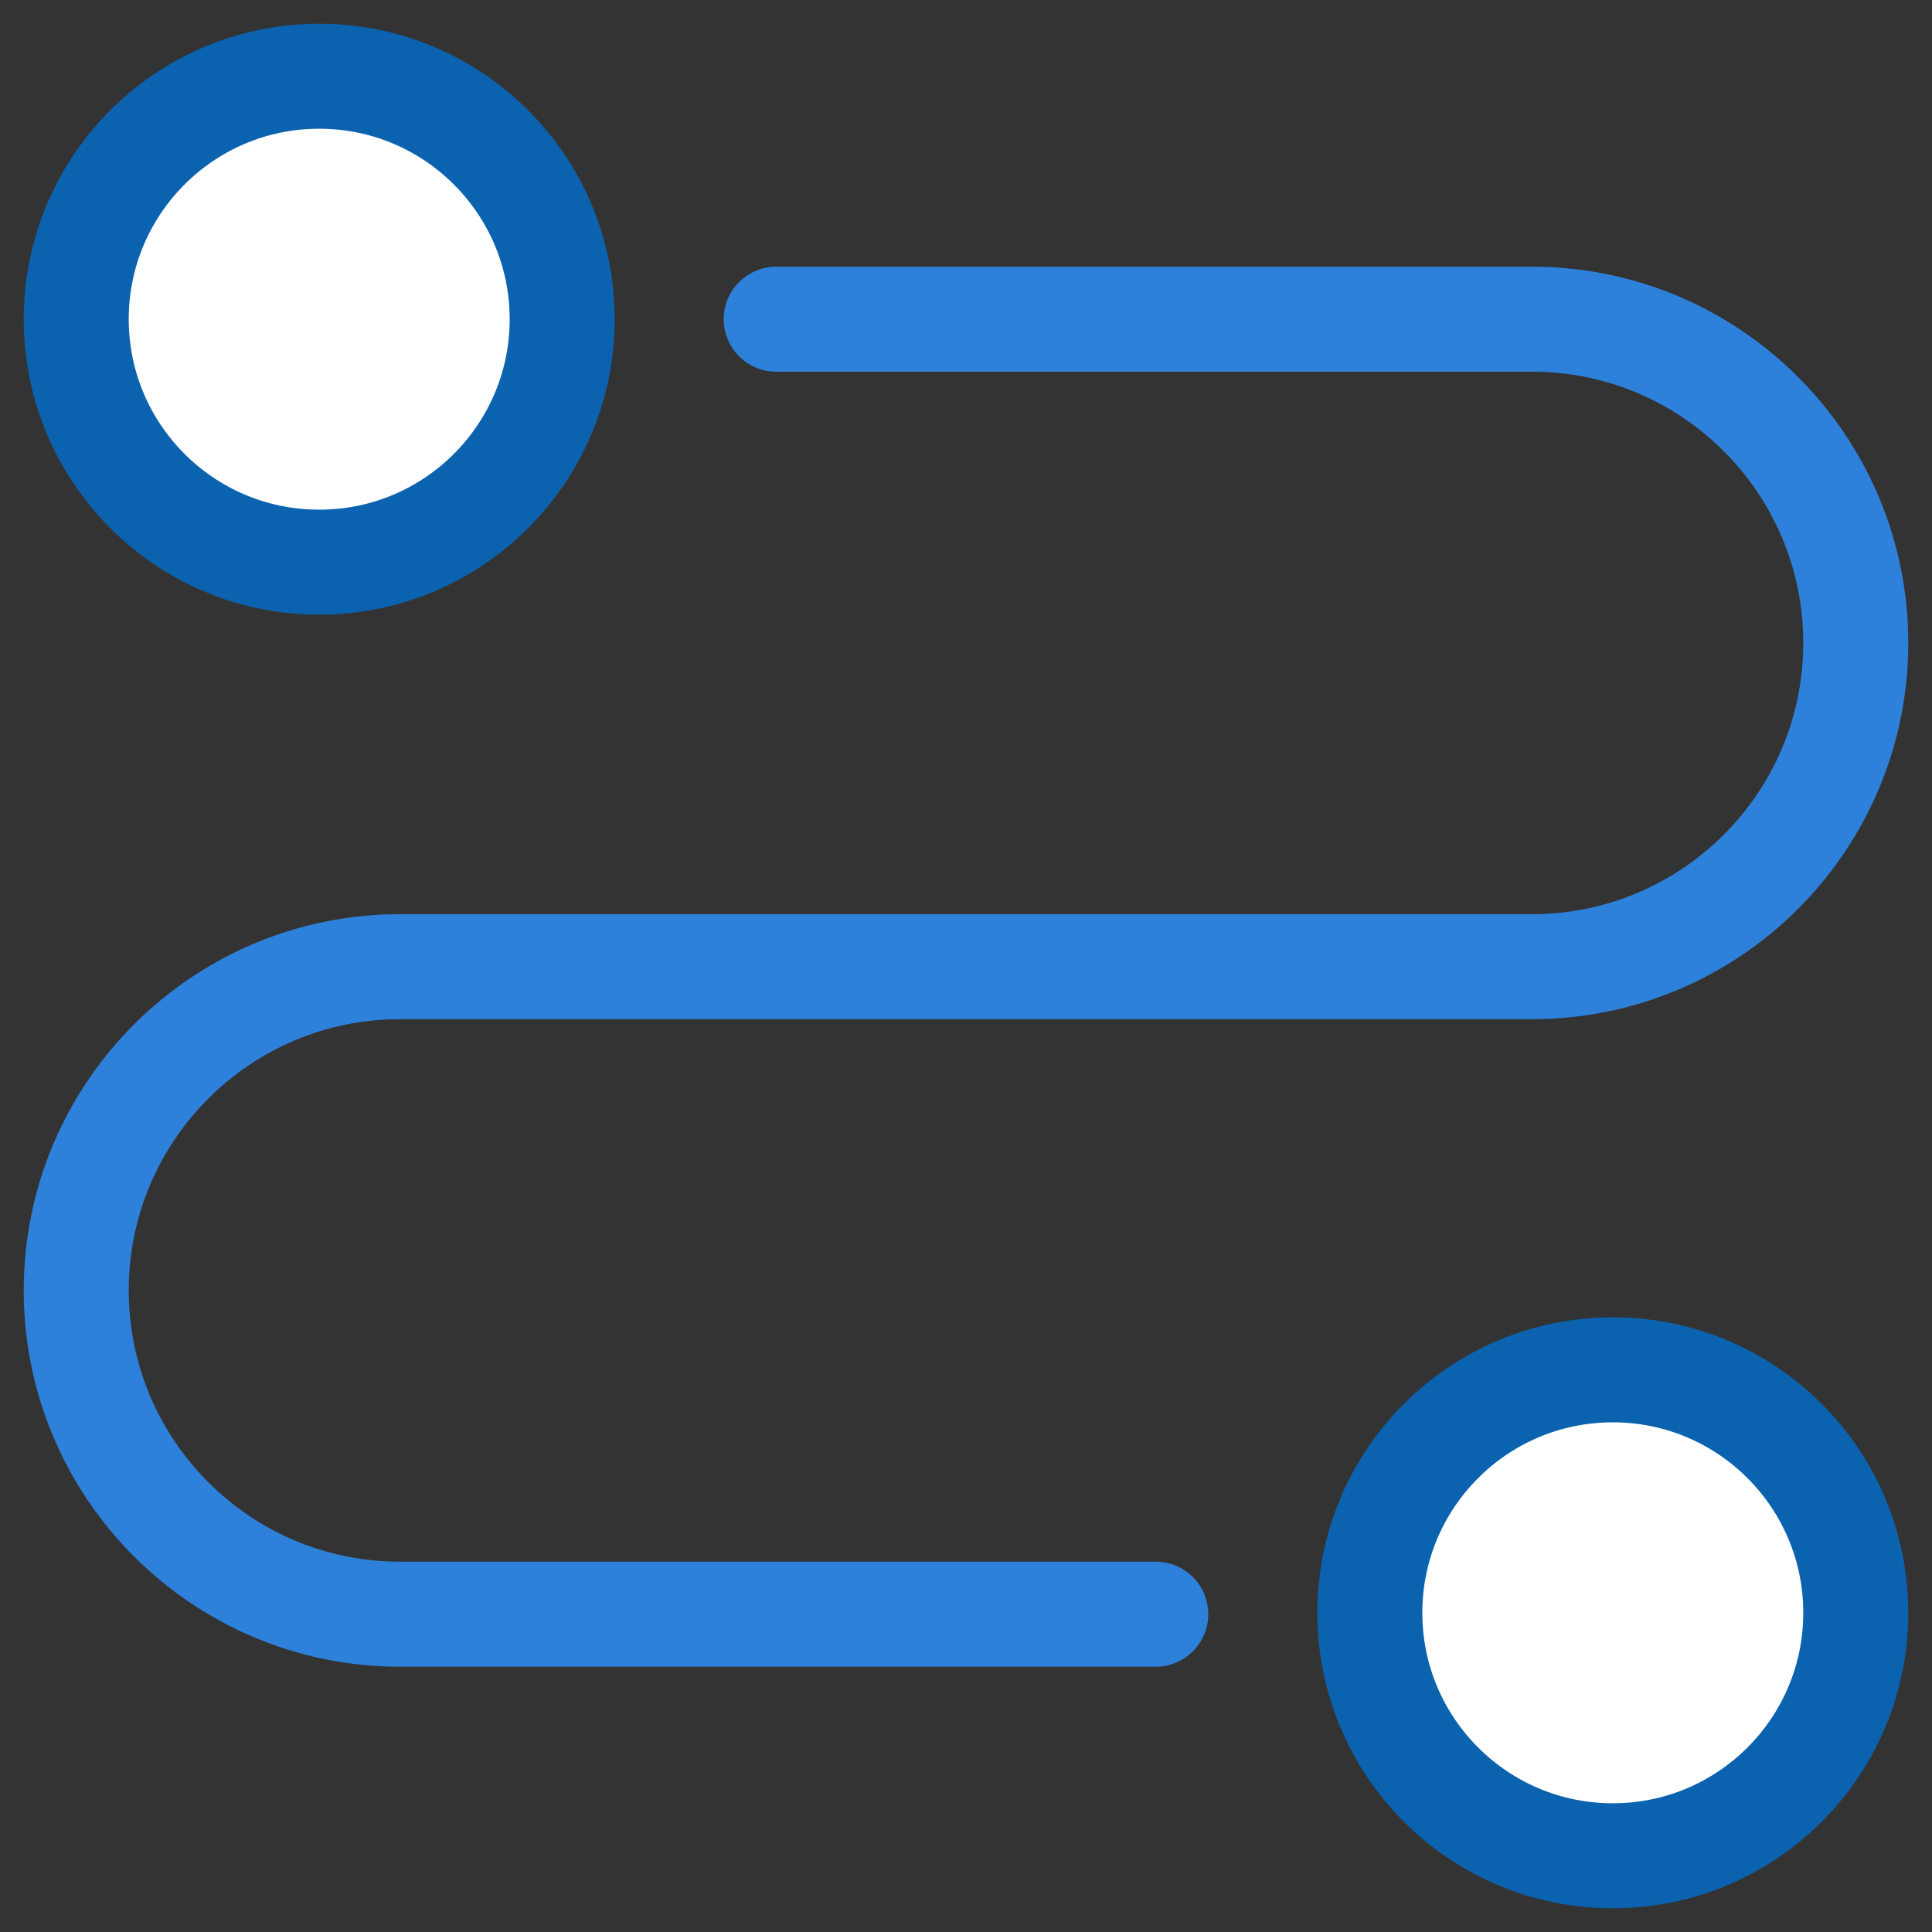
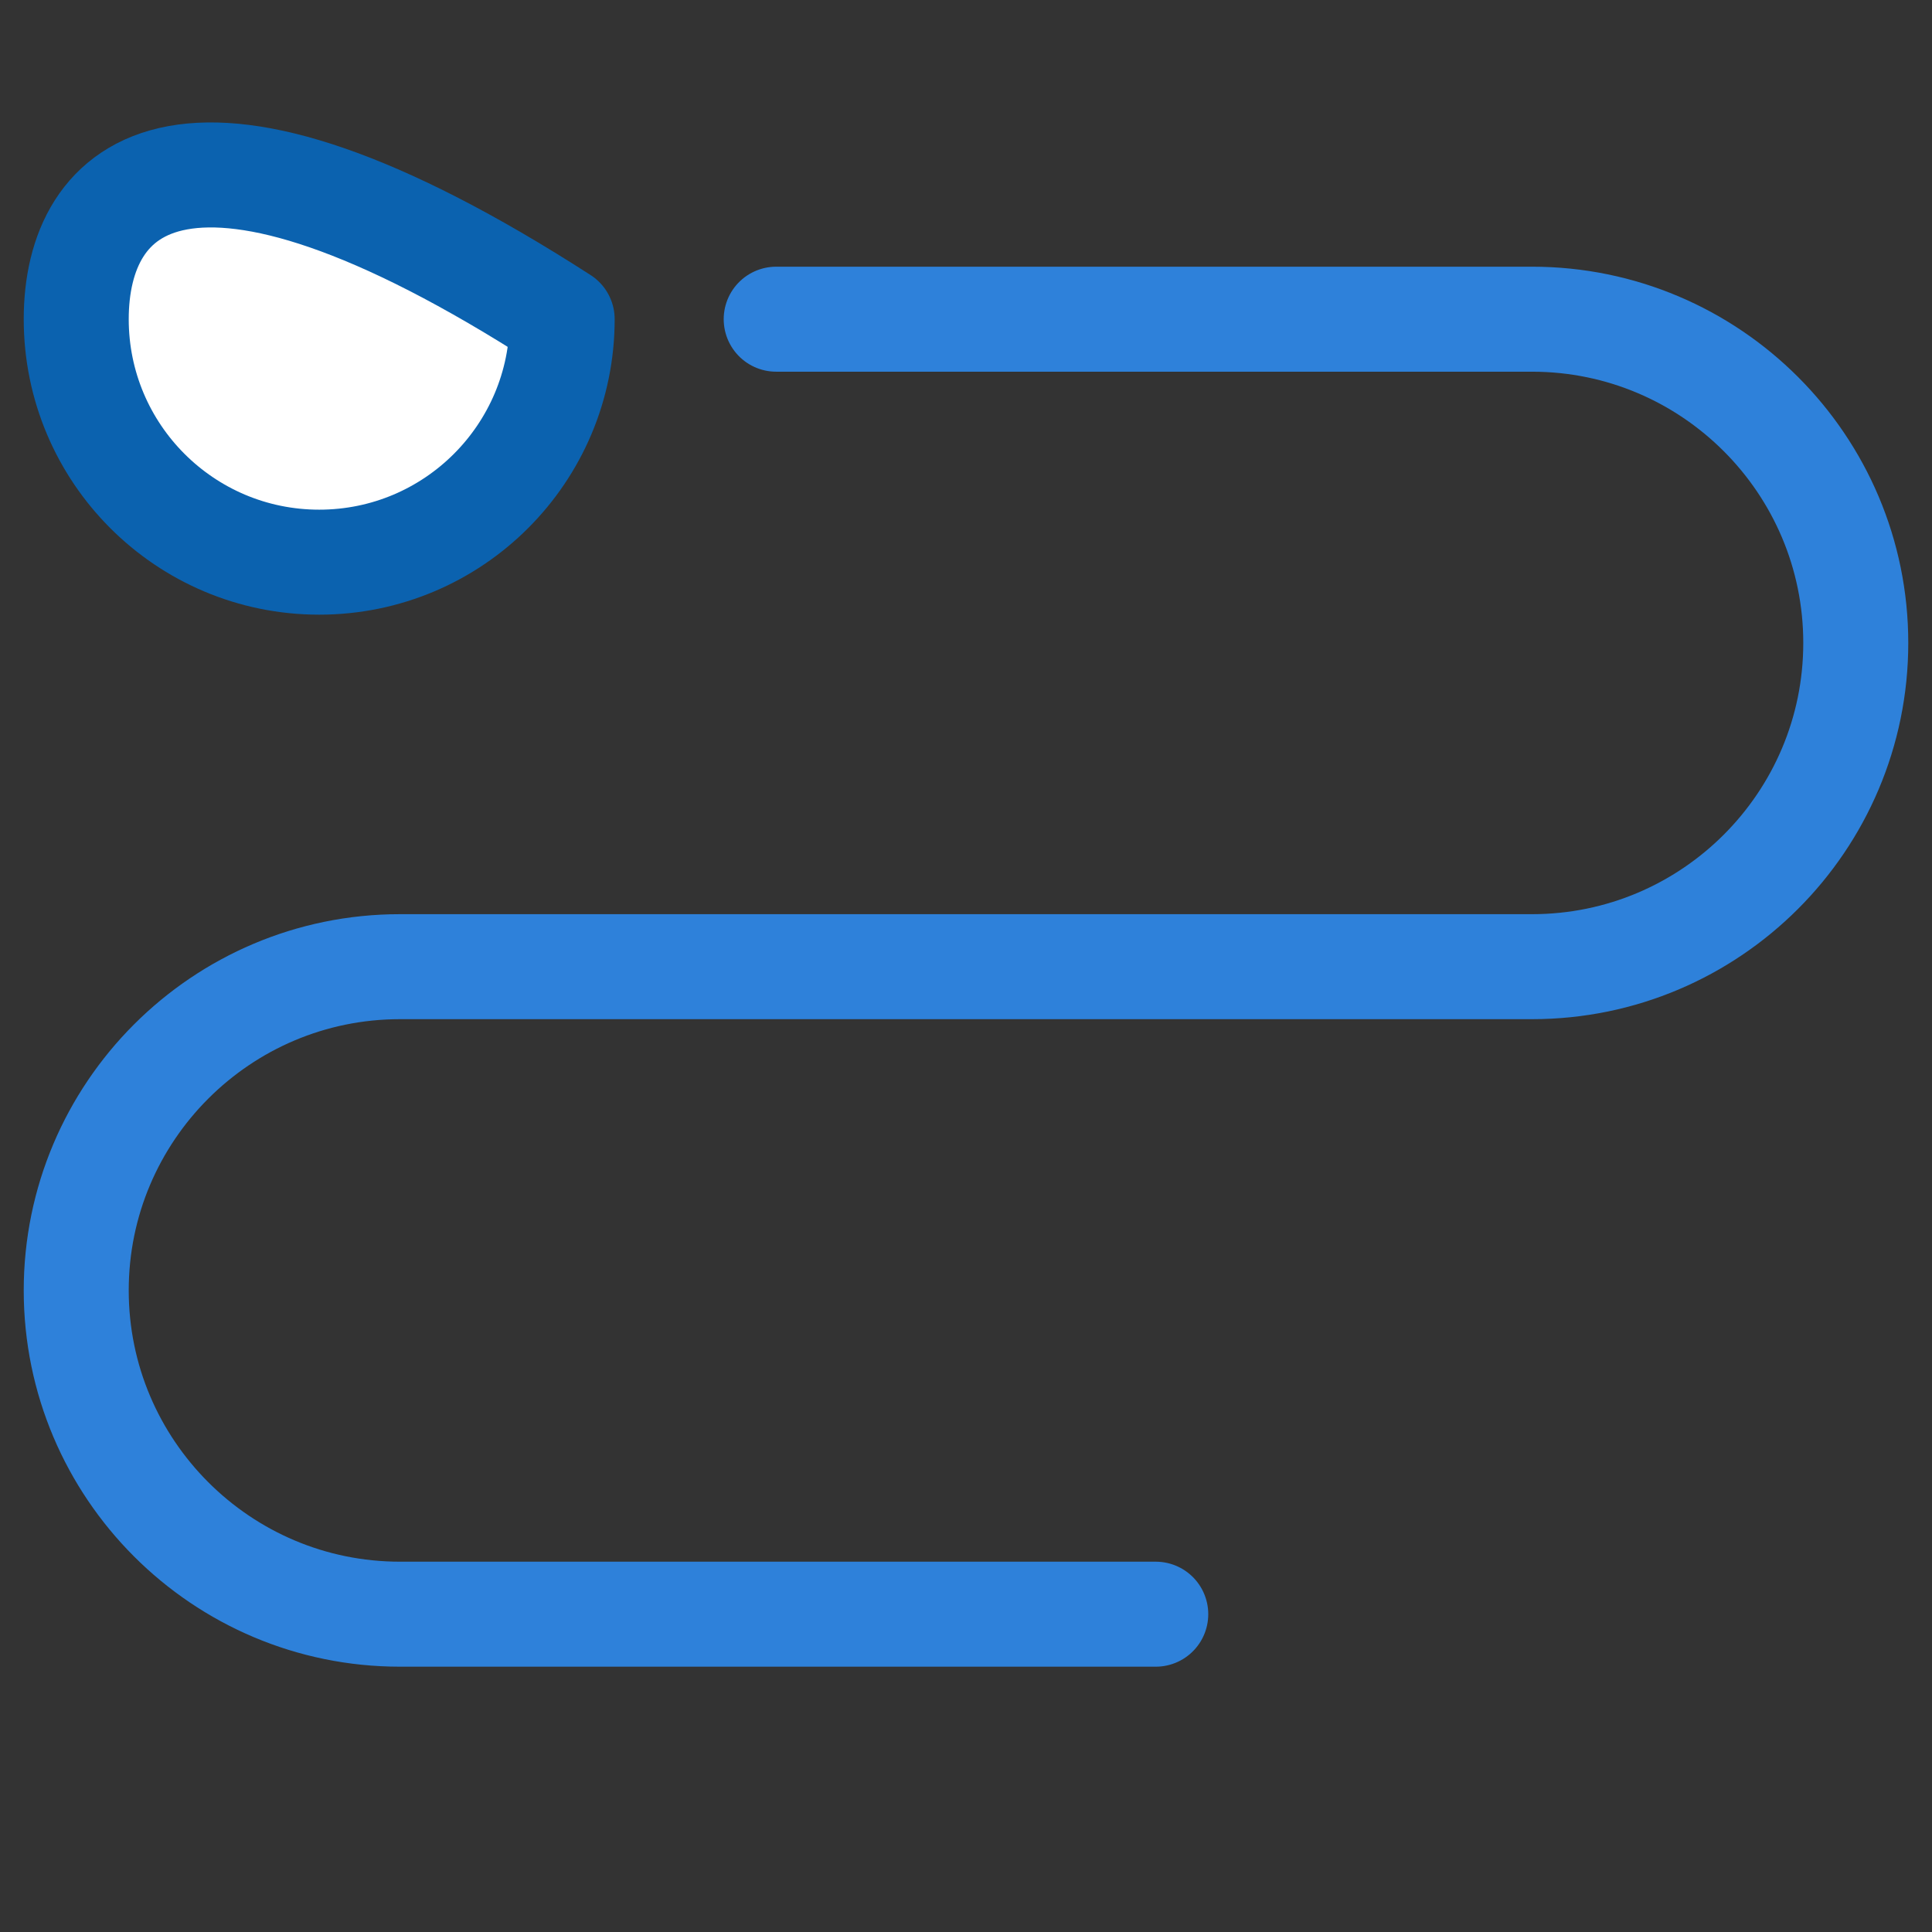
<svg xmlns="http://www.w3.org/2000/svg" width="46" height="46" viewBox="0 0 46 46" fill="none">
  <rect x="0" y="0" width="46" height="46" fill="#333333" stroke="none" />
-   <path d="M7.6 13.385C10.795 13.385 13.385 10.795 13.385 7.6C13.385 4.405 10.795 1.815 7.6 1.815C4.405 1.815 1.815 4.405 1.815 7.6C1.815 10.795 4.405 13.385 7.6 13.385Z" fill="white" stroke="#0B62AF" stroke-width="2.5" stroke-linecap="round" stroke-linejoin="round" />
-   <path d="M38.4 44.185C41.595 44.185 44.185 41.595 44.185 38.4C44.185 35.205 41.595 32.615 38.4 32.615C35.205 32.615 32.615 35.205 32.615 38.4C32.615 41.595 35.205 44.185 38.4 44.185Z" fill="white" stroke="#0B62AF" stroke-width="2.5" stroke-linecap="round" stroke-linejoin="round" />
+   <path d="M7.6 13.385C10.795 13.385 13.385 10.795 13.385 7.6C4.405 1.815 1.815 4.405 1.815 7.6C1.815 10.795 4.405 13.385 7.6 13.385Z" fill="white" stroke="#0B62AF" stroke-width="2.5" stroke-linecap="round" stroke-linejoin="round" />
  <path d="M18.481 7.6H36.477C40.73 7.6 44.185 11.055 44.185 15.308C44.185 19.562 40.73 23.016 36.477 23.016H9.523C5.27 23.016 1.815 26.471 1.815 30.724C1.815 34.978 5.27 38.433 9.523 38.433H27.518" stroke="#2E81DA" stroke-width="2.5" stroke-linecap="round" stroke-linejoin="round" />
</svg>